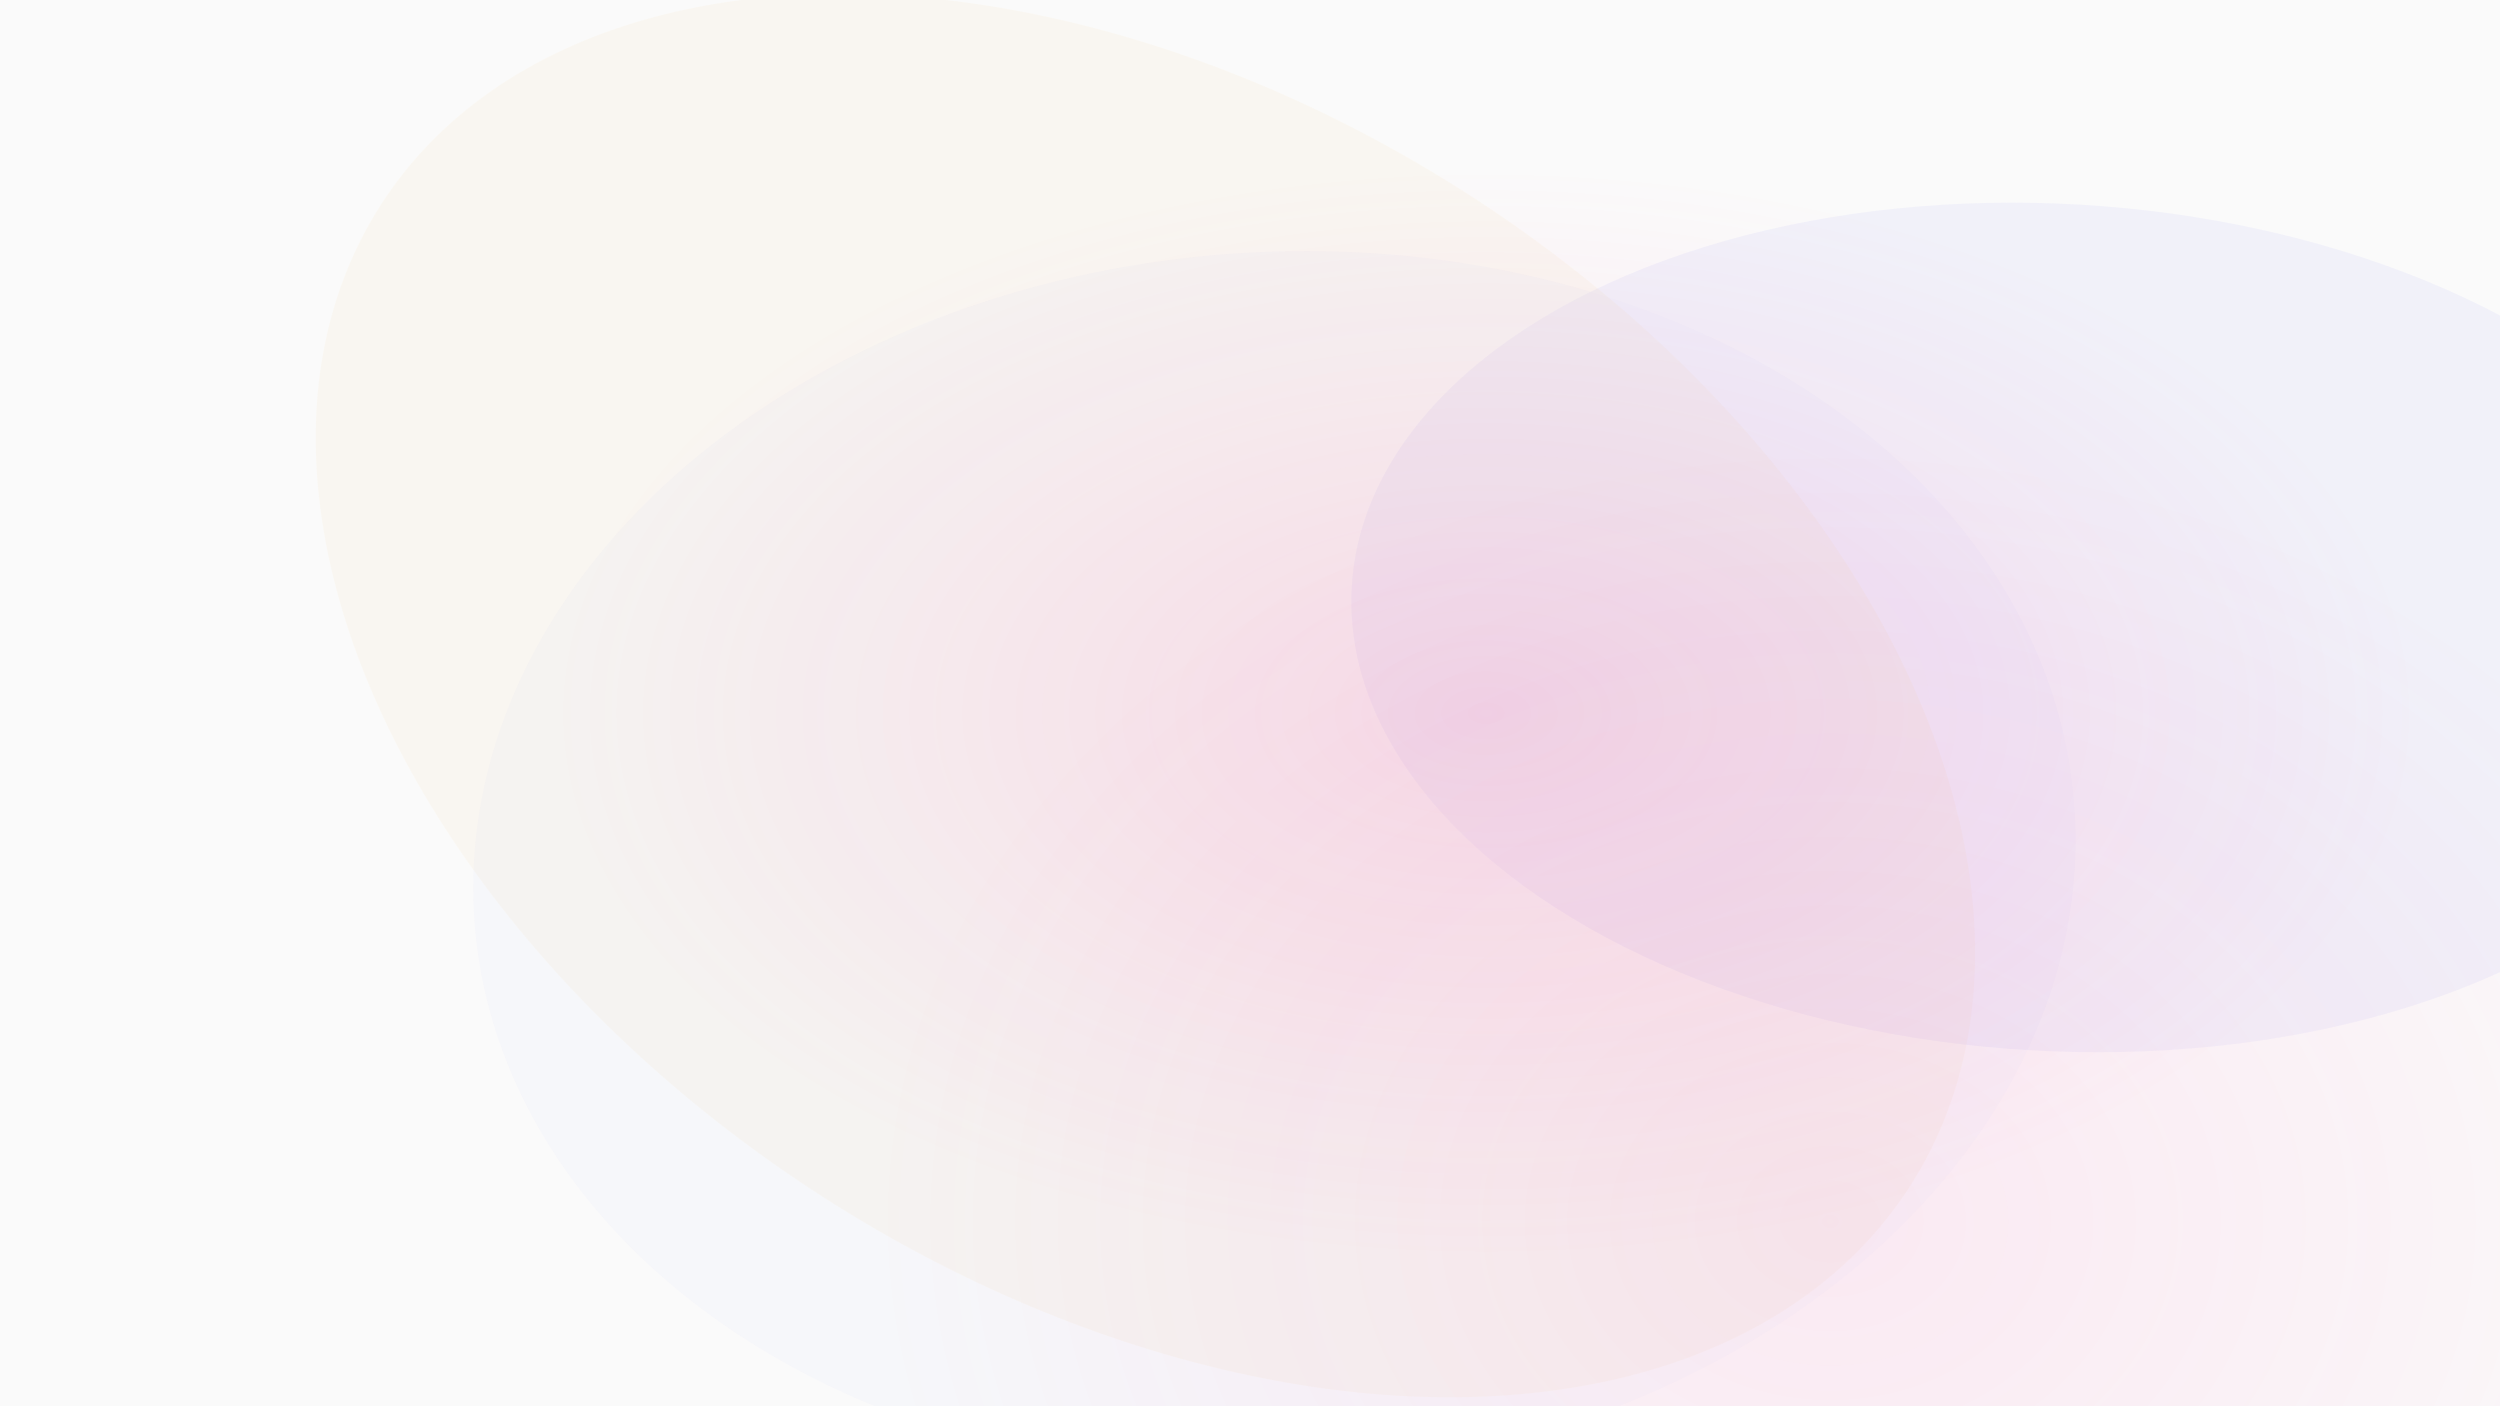
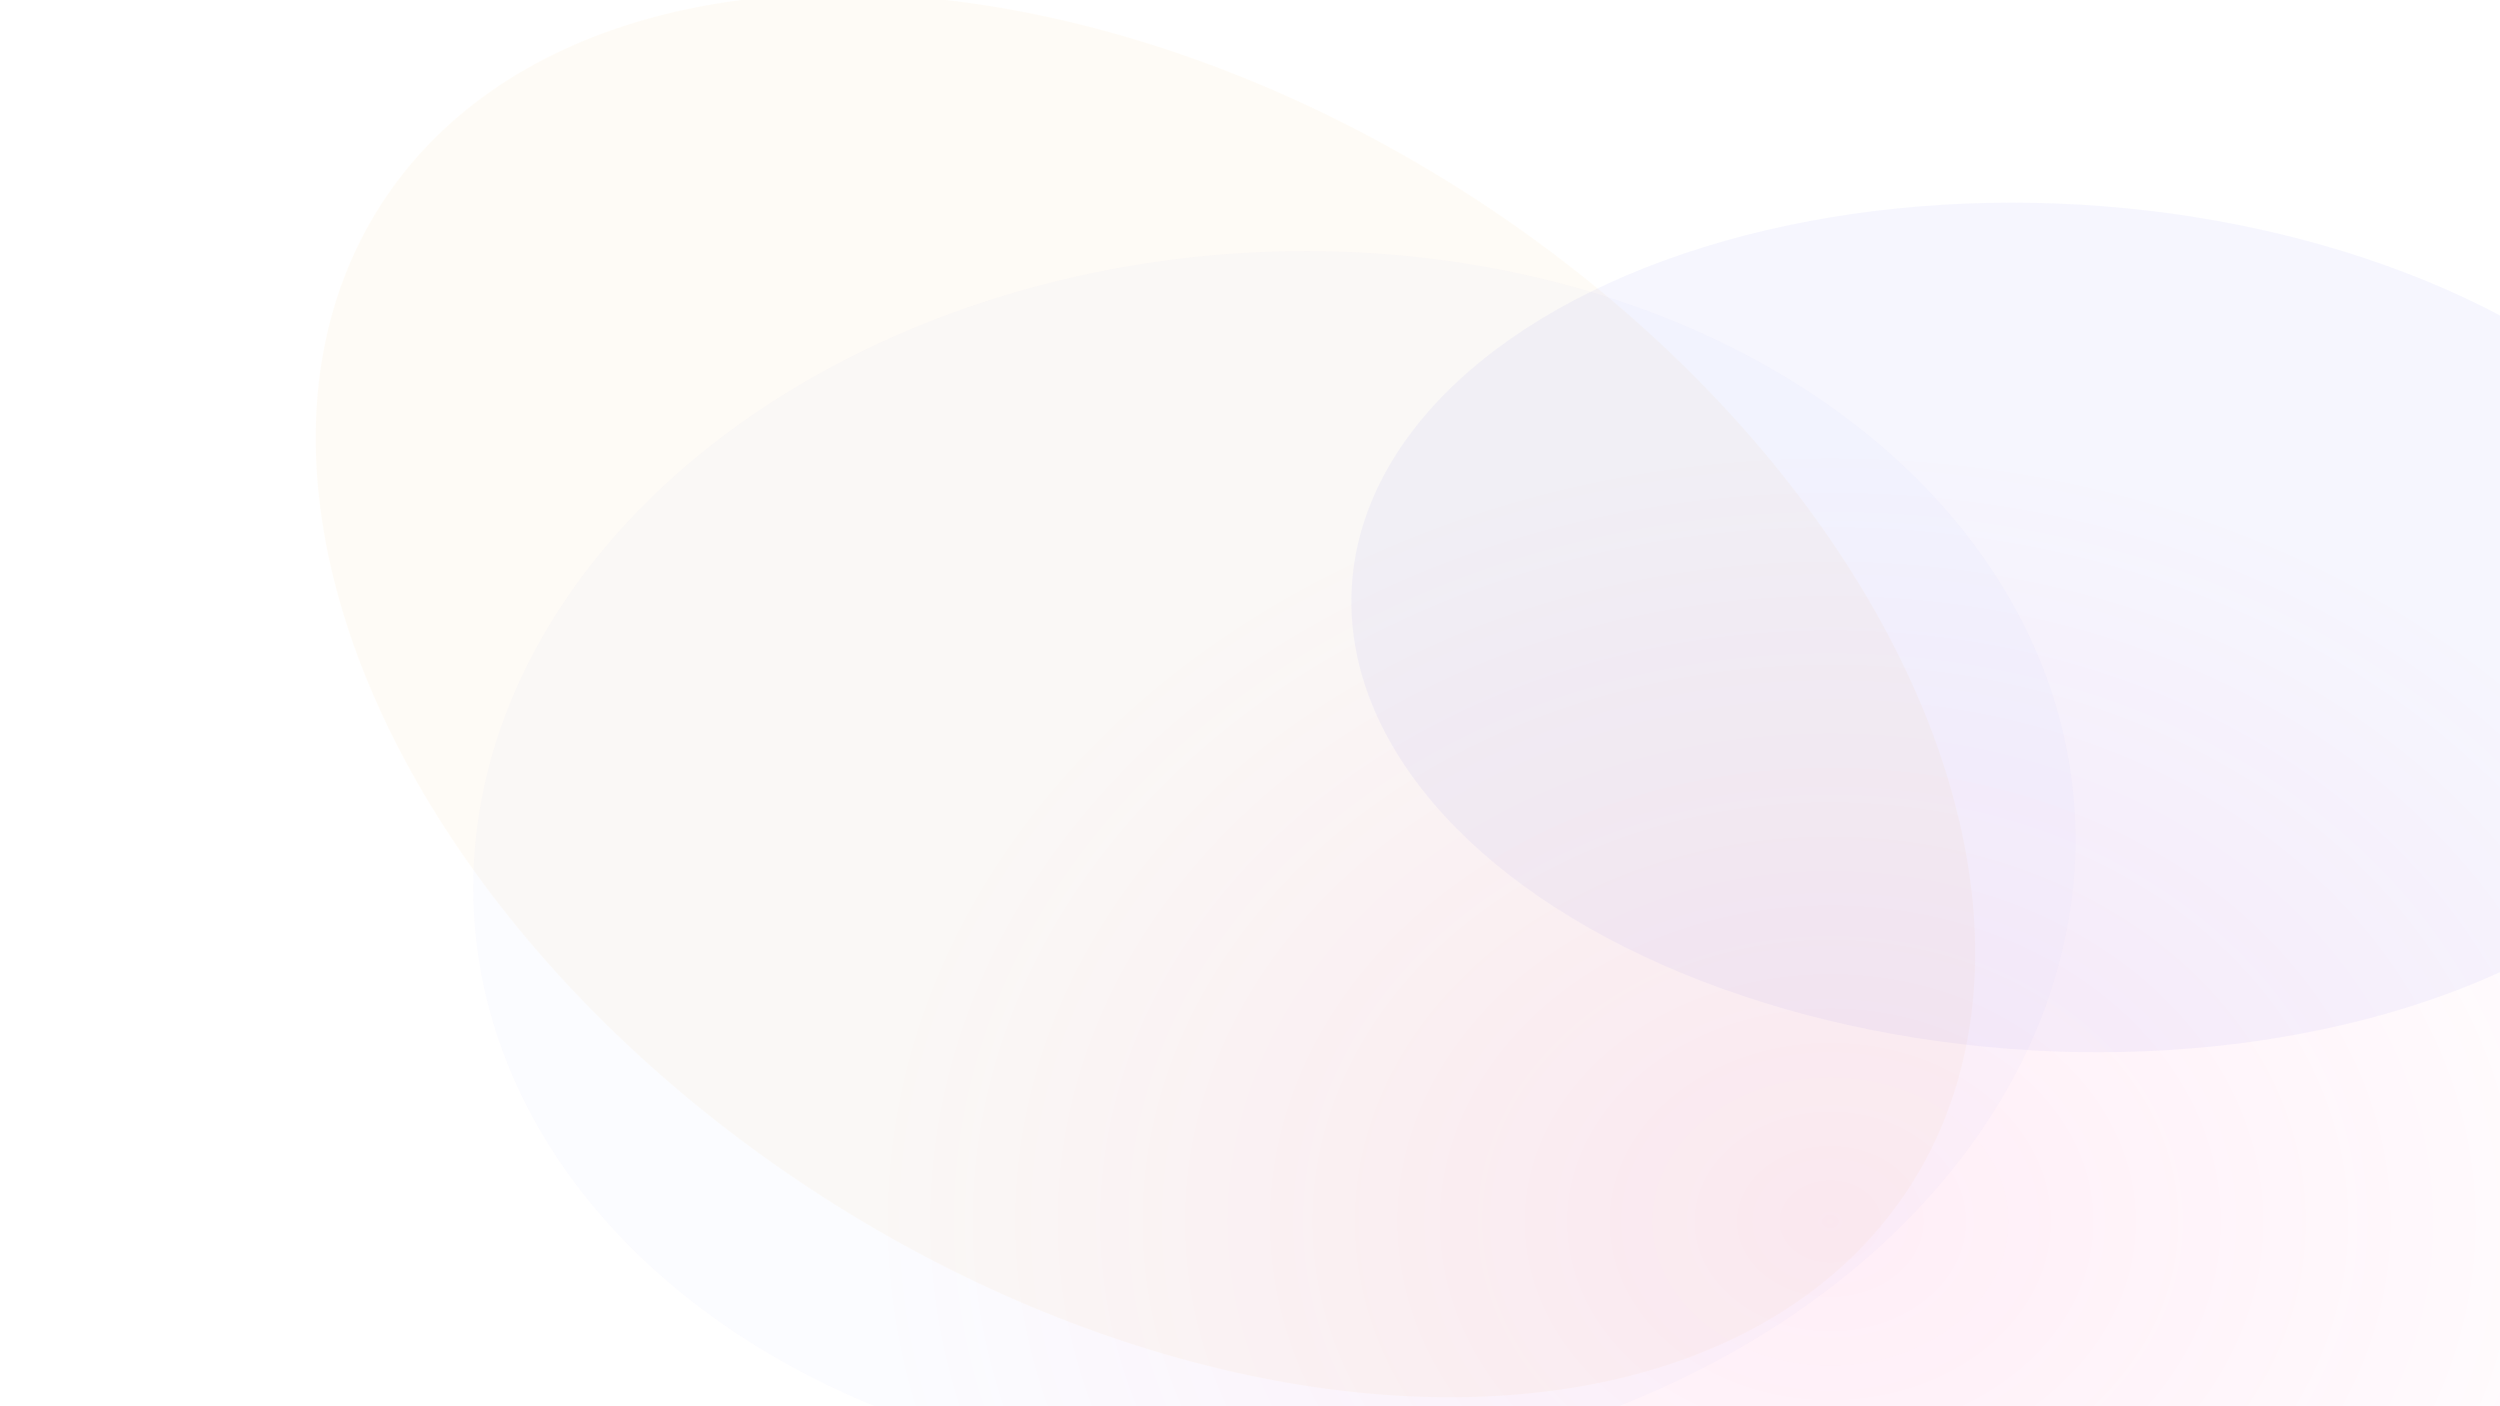
<svg xmlns="http://www.w3.org/2000/svg" width="1920" height="1080" viewBox="0 0 1920 1080">
  <defs>
    <filter id="blur0">
      <feGaussianBlur in="SourceGraphic" stdDeviation="96.599" />
    </filter>
    <filter id="blur1">
      <feGaussianBlur in="SourceGraphic" stdDeviation="91.19" />
    </filter>
    <filter id="blur2">
      <feGaussianBlur in="SourceGraphic" stdDeviation="97.807" />
    </filter>
    <filter id="blur3">
      <feGaussianBlur in="SourceGraphic" stdDeviation="76" />
    </filter>
    <filter id="blur4">
      <feGaussianBlur in="SourceGraphic" stdDeviation="108.475" />
    </filter>
  </defs>
-   <rect width="1920" height="1080" fill="#fafafa" />
  <ellipse cx="978.74" cy="663.319" rx="615.935" ry="469.613" fill="#6366f1" opacity="0.158" filter="url(#blur0)" transform="rotate(175.901 978.74 663.319)" />
  <ellipse cx="1578.19" cy="481.881" rx="540.908" ry="325.28" fill="#6366f1" opacity="0.242" filter="url(#blur1)" transform="rotate(3.304 1578.19 481.881)" />
  <ellipse cx="879.701" cy="534.166" rx="697.757" ry="457.874" fill="#f59e0b" opacity="0.184" filter="url(#blur2)" transform="rotate(32.676 879.701 534.166)" />
  <defs>
    <radialGradient id="gradient3">
      <stop offset="0%" stop-color="#ff3ea5" stop-opacity="0.089" />
      <stop offset="100%" stop-color="#ff3ea5" stop-opacity="0" />
    </radialGradient>
  </defs>
  <ellipse cx="1404.999" cy="938.885" rx="735.593" ry="601.263" fill="url(#gradient3)" filter="url(#blur3)" />
  <defs>
    <radialGradient id="gradient4">
      <stop offset="0%" stop-color="#ff3ea5" stop-opacity="0.138" />
      <stop offset="100%" stop-color="#ff3ea5" stop-opacity="0" />
    </radialGradient>
  </defs>
-   <ellipse cx="1141.391" cy="547.706" rx="713.602" ry="416.029" fill="url(#gradient4)" filter="url(#blur4)" />
</svg>